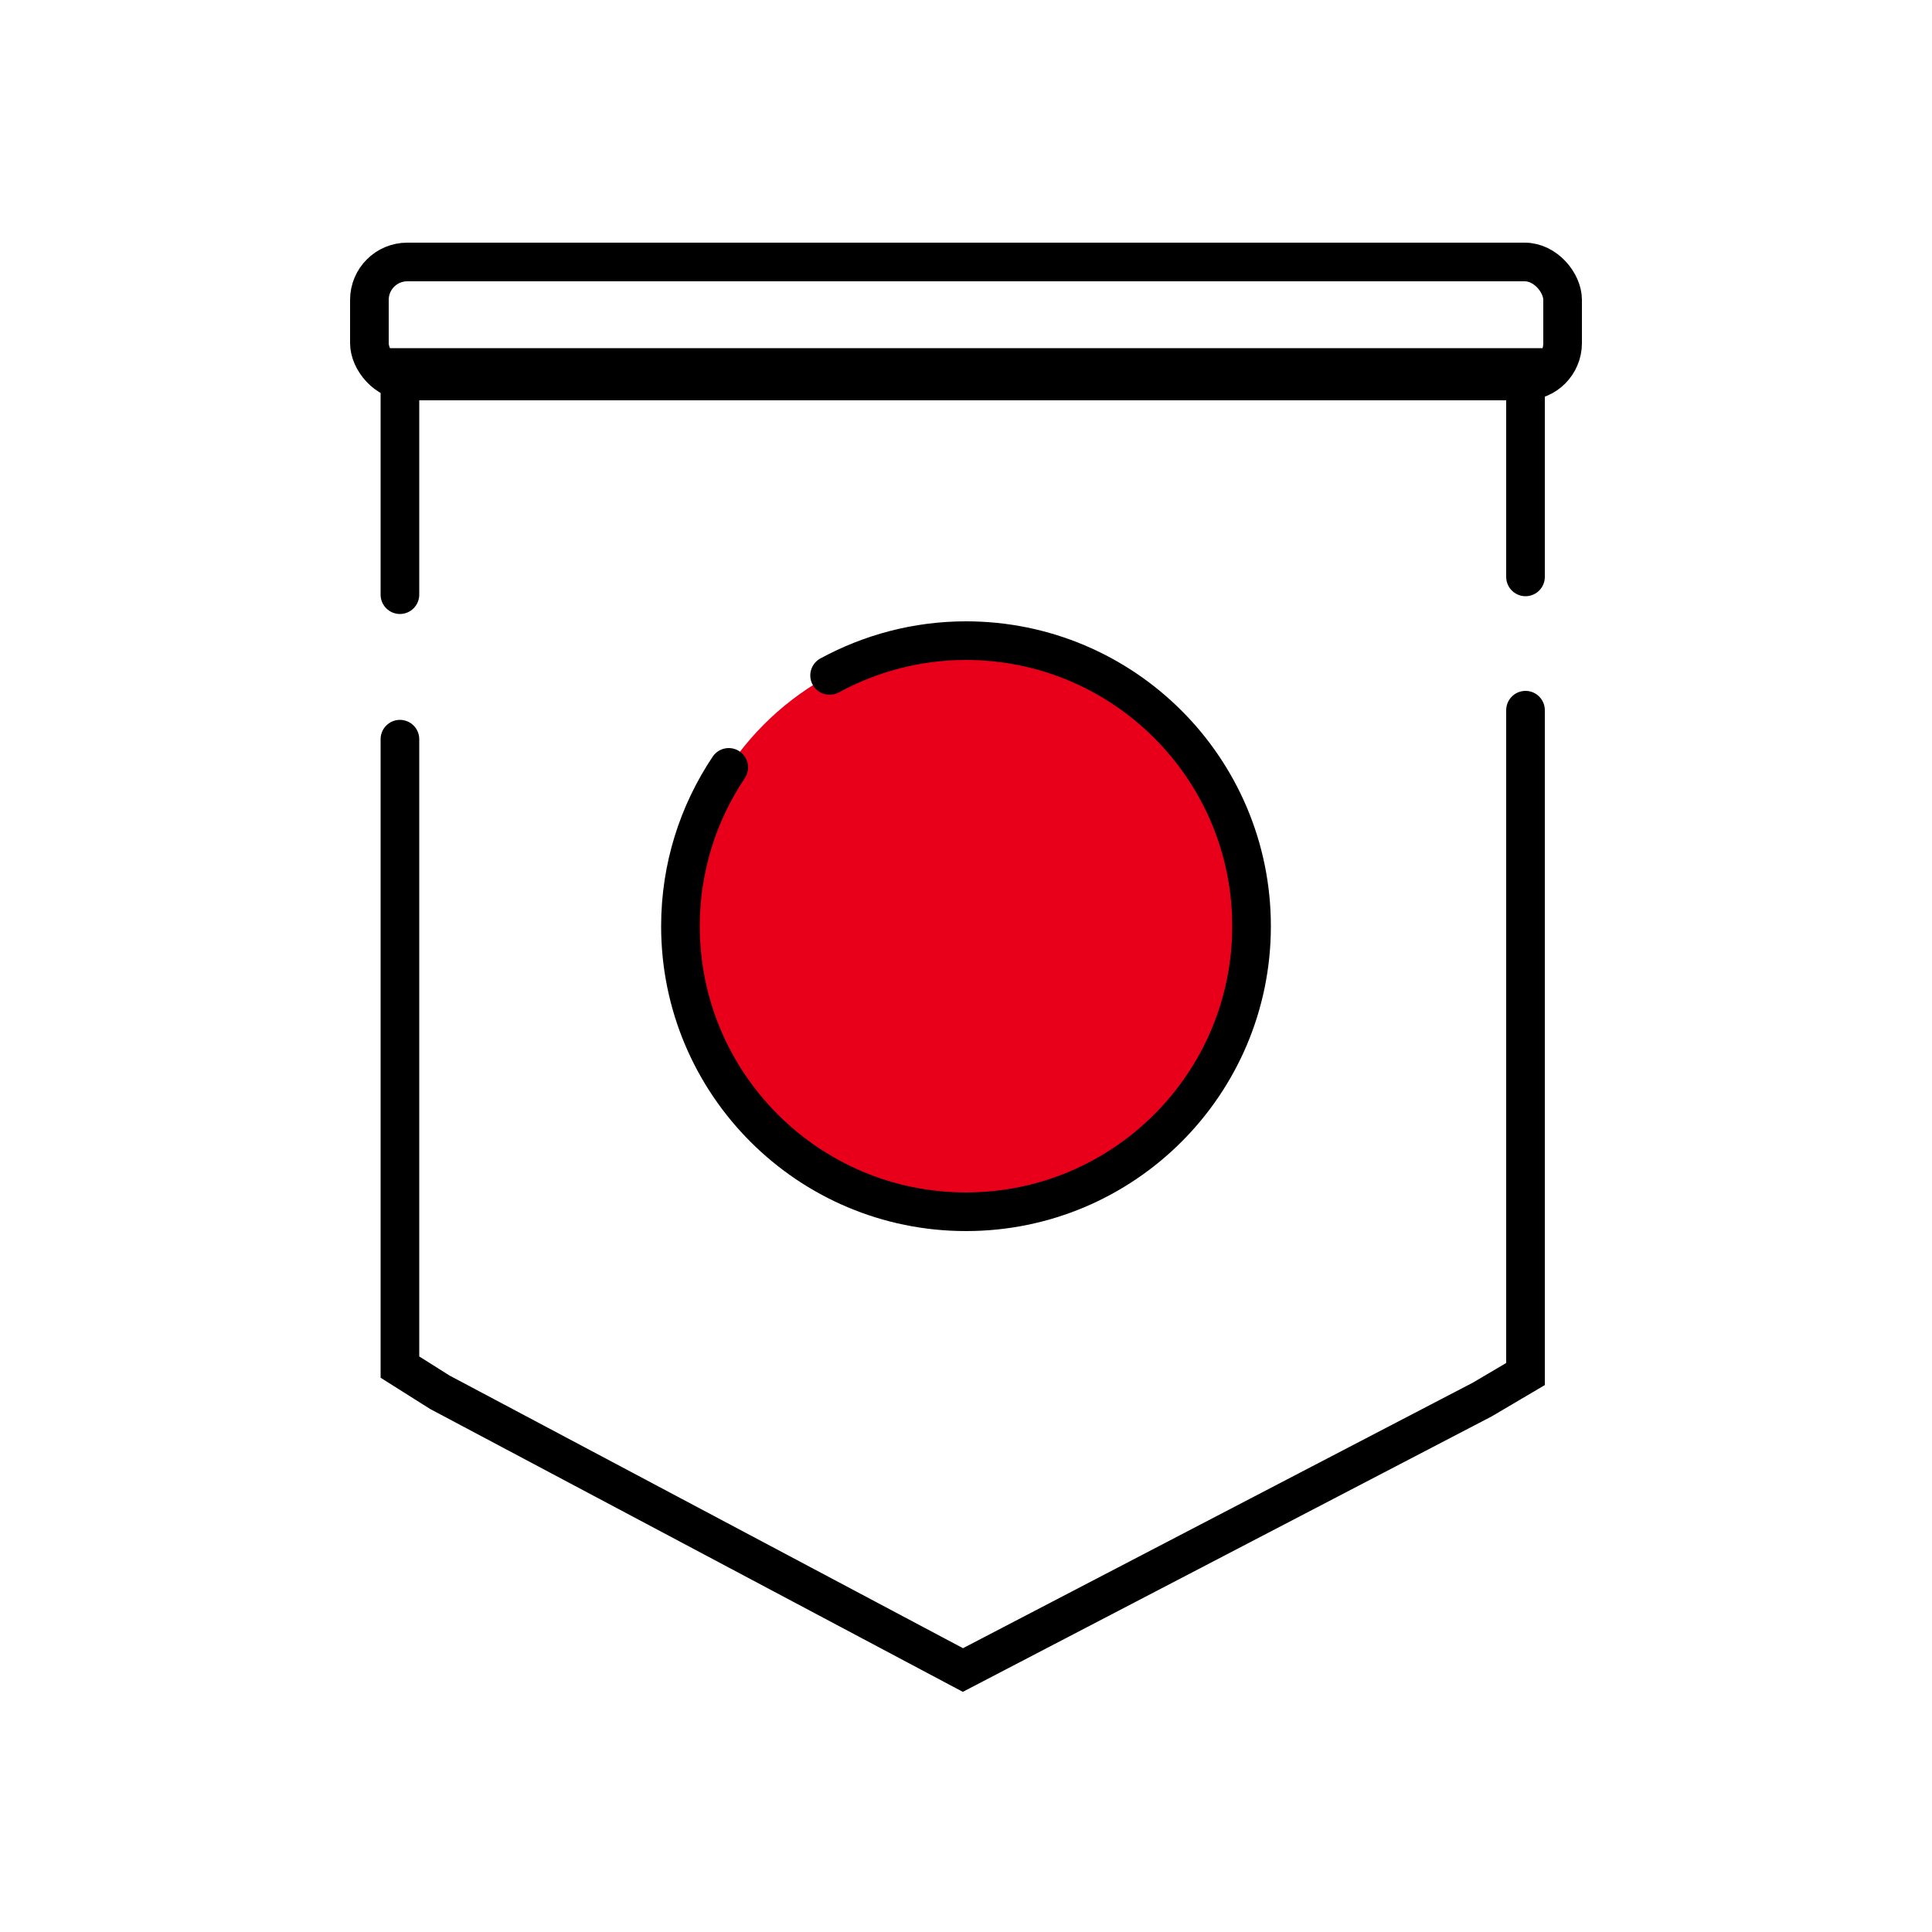
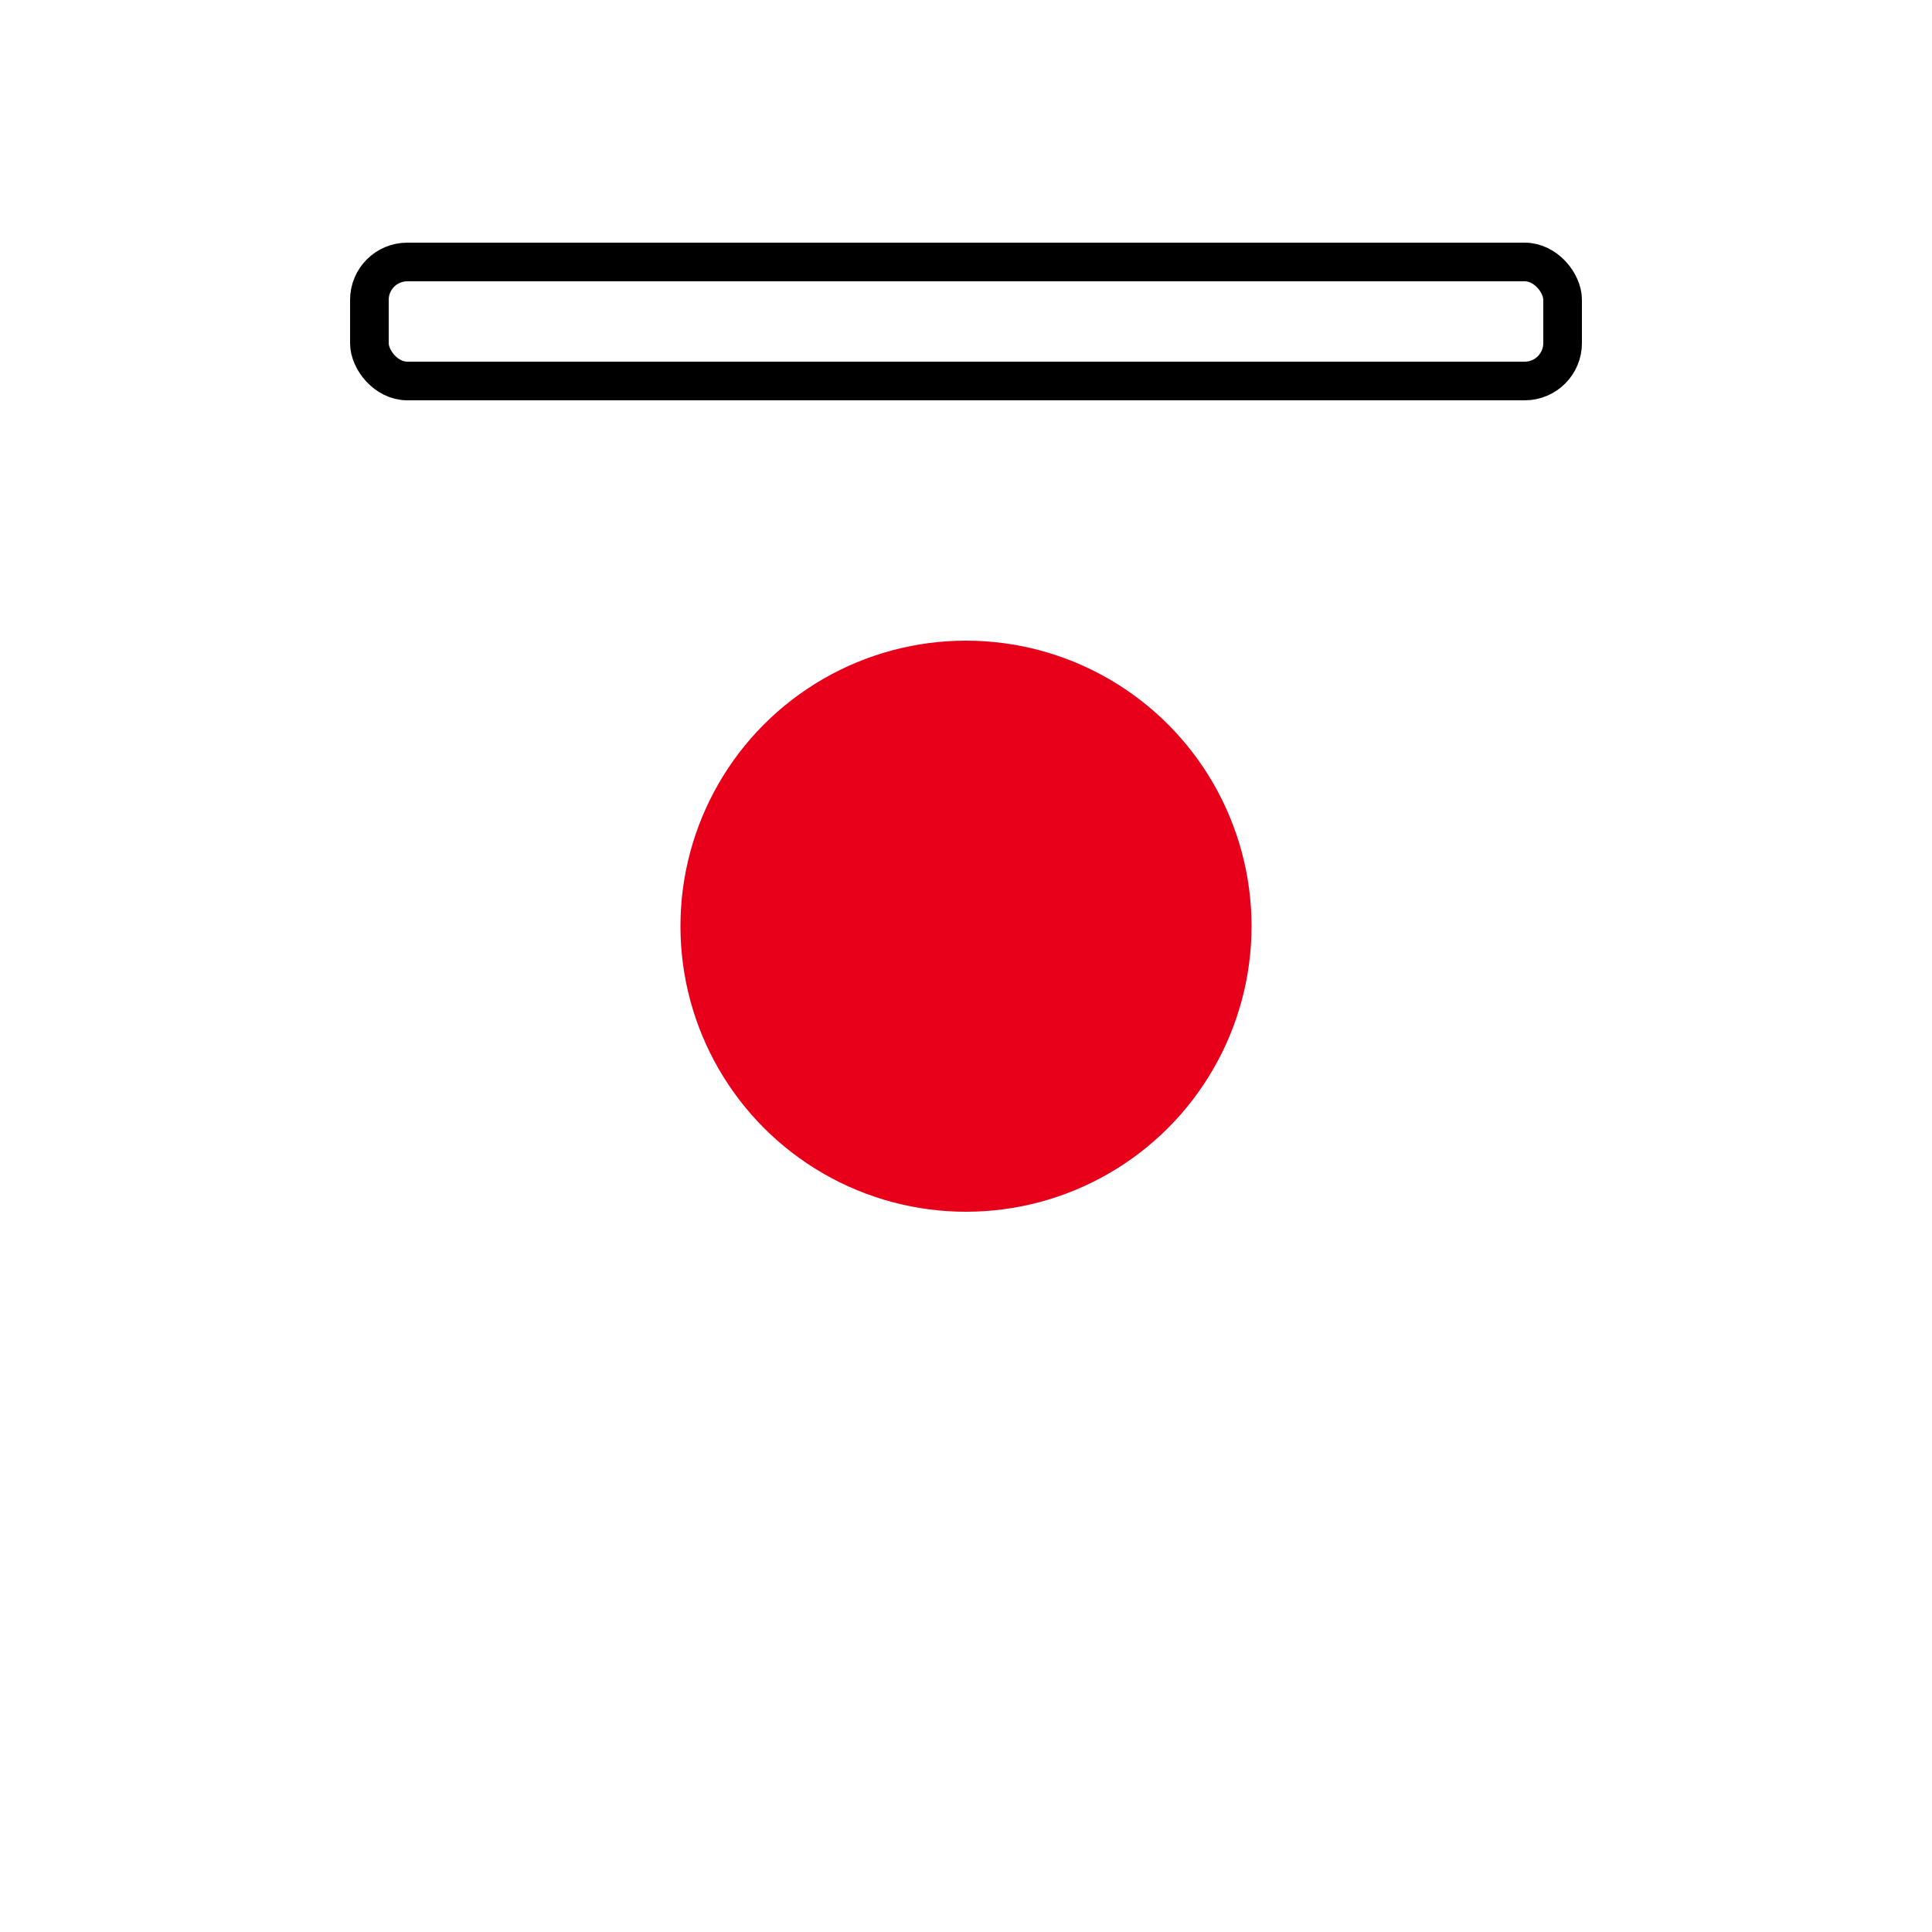
<svg xmlns="http://www.w3.org/2000/svg" id="Capa_1" viewBox="0 0 50 50">
  <defs>
    <style>.cls-1{fill:none;stroke:#000;stroke-linecap:round;stroke-miterlimit:10;}.cls-2{fill:#e8001a;stroke-width:0px;}</style>
  </defs>
  <circle class="cls-2" cx="25" cy="23.97" r="7.39" />
-   <polyline class="cls-1" points="39.48 18.38 39.48 35.56 38.36 36.22 24.92 43.22 11.38 36.03 10.35 35.38 10.35 19.13" />
-   <polyline class="cls-1" points="10.35 15.39 10.35 9.51 39.48 9.51 39.48 14.93" />
-   <path class="cls-1" d="m21.47,17.48c1.05-.57,2.25-.9,3.53-.9,4.08,0,7.39,3.31,7.39,7.39s-3.31,7.39-7.39,7.39-7.39-3.31-7.39-7.39c0-1.52.46-2.93,1.25-4.11" />
  <rect class="cls-1" x="9.56" y="6.78" width="30.88" height="3.08" rx=".98" ry=".98" />
</svg>